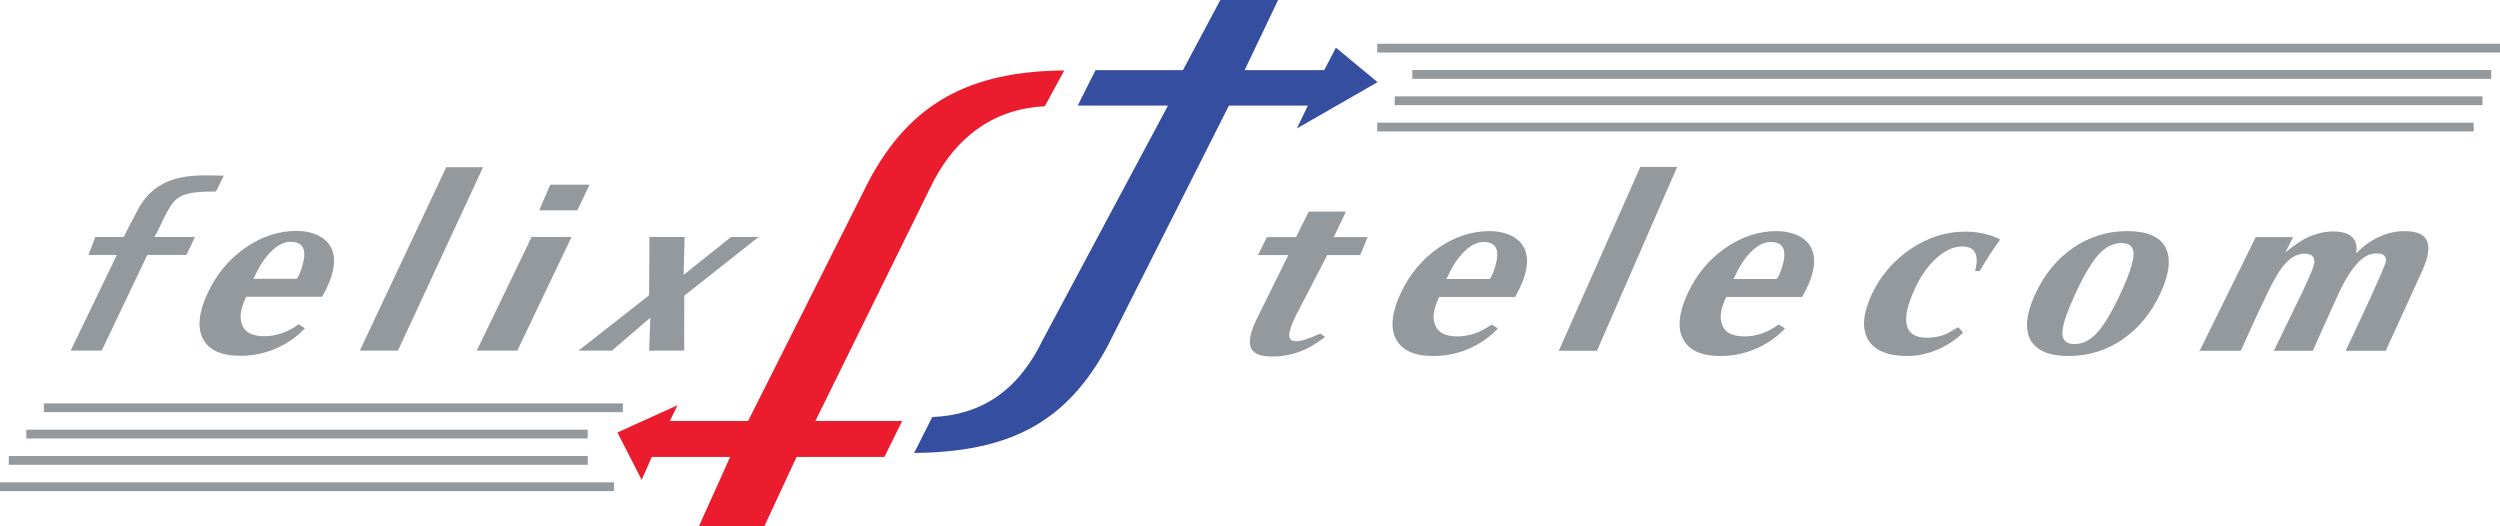
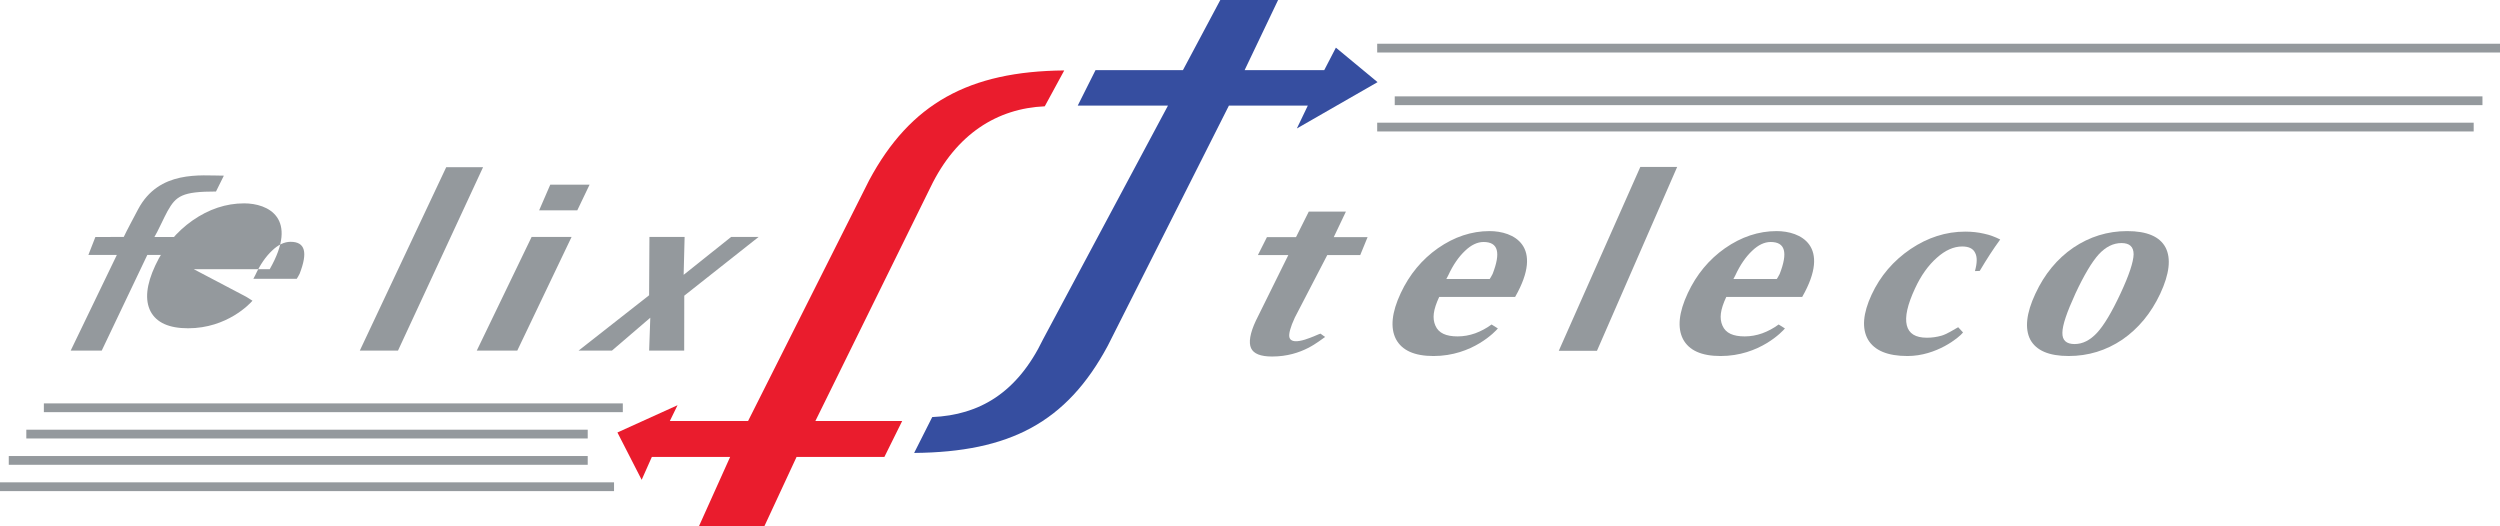
<svg xmlns="http://www.w3.org/2000/svg" enable-background="new 0 0 285 60.003" height="60.003" viewBox="0 0 285 60.003" width="285">
  <path d="m282 14.986h-125v-1h125z" fill="#94999d" />
  <path clip-rule="evenodd" d="m119.102 12.12c-5.394.235-10.086 3.129-13.026 9.227l-13.123 26.648h9.895l-2.026 4.092h-10.012l-3.678 7.916h-7.458l3.563-7.916h-8.925l-1.162 2.613-2.764-5.397 6.854-3.109-.879 1.802h8.919l13.807-27.451c4.691-8.747 11.373-12.418 22.237-12.515z" fill="#ea1c2d" fill-rule="evenodd" />
  <path clip-rule="evenodd" d="m104.211 51.636 2.063-4.09c5.394-.234 9.696-2.771 12.635-8.866l14.24-26.642h-10.287l2.025-4.039h9.966l4.262-8h6.588l-3.818 8h9.077l1.33-2.567 4.749 3.932-9.199 5.281 1.249-2.607h-8.995l-13.806 27.371c-4.693 8.767-11.216 12.129-22.079 12.226z" fill="#364ea0" fill-rule="evenodd" />
  <g fill="#94999d">
    <g clip-rule="evenodd" fill-rule="evenodd">
      <path d="m14.106 27.014c.299-.641 1.31-2.538 1.636-3.153 2.384-4.498 7.149-3.837 9.778-3.837l-.897 1.808c-3.859 0-4.553.501-5.529 2.242-.345.615-1.176 2.452-1.491 2.94h4.63l-.98 2.046h-4.459l-5.198 10.909h-3.539l5.263-10.909h-3.245l.799-2.046z" />
      <path d="m54.352 39.968 6.251-12.955h4.556l-6.19 12.955z" />
      <path d="m62.729 21.055h4.481l-1.398 2.921h-4.349z" />
      <path d="m74.133 36.22-4.371 3.748h-3.805l8.041-6.307.038-6.648h4.011l-.111 4.317 5.41-4.317h3.135l-8.474 6.695-.009 6.26h-3.996z" />
      <path d="m146.871 29.08h-3.472l1.03-2.045h3.314l1.456-2.91h4.233l-1.385 2.91h3.856l-.838 2.045s-3.076 0-3.758 0l-3.699 7.127c-.525 1.129-.695 1.864-.624 2.208.268 1.276 3.279-.343 3.551-.38l.527.38c-.634.399-2.574 2.229-6.043 2.229-1.306 0-2.104-.312-2.397-.953-.291-.623-.129-1.703.553-3.144.234-.487 3.693-7.468 3.693-7.468z" />
      <path d="m50.869 19.061h4.2l-9.697 20.907h-4.354z" />
      <path d="m186.995 19.034h4.2l-9.141 20.955h-4.353z" />
      <path d="m225.144 30.904c.253-.916.273-1.617.019-2.084-.234-.488-.722-.721-1.48-.721-.954 0-1.928.429-2.882 1.286-.973.857-1.812 2.025-2.492 3.505-.856 1.833-1.168 3.233-.935 4.189.233.955.993 1.421 2.297 1.421.565 0 1.111-.078 1.655-.231.565-.158 1.362-.652 1.907-.966l.554.597c-.427.565-3.025 2.686-6.334 2.686-2.259 0-3.759-.623-4.499-1.87-.721-1.265-.583-2.981.409-5.122.992-2.144 2.491-3.877 4.439-5.202 1.968-1.325 4.051-1.987 6.232-1.987.759 0 1.48.079 2.141.234.662.136 1.266.37 1.85.663-.408.546-.778 1.11-1.167 1.693-.371.566-.76 1.21-1.17 1.891z" />
      <path d="m164.882 31.806h4.945s.274-.429.331-.575c.945-2.436.646-3.644-1.031-3.644-.701 0-1.422.334-2.122 1.016-.702.662-1.346 1.573-1.91 2.799zm-.815 2.047c-.682 1.461-.802 2.434-.431 3.272.37.858 1.226 1.224 2.531 1.224.681 0 1.344-.117 2.005-.352.644-.235 1.285-.576 1.869-1.006l.715.451c-.253.31-2.877 3.144-7.335 3.144-2.18 0-3.603-.644-4.284-1.929-.66-1.286-.486-3.039.546-5.241.994-2.123 2.415-3.838 4.246-5.123 1.848-1.286 3.814-1.949 5.879-1.949 2.717 0 6.26 1.655 2.915 7.508z" />
      <path d="m197.609 31.806h4.945s.274-.429.33-.575c.946-2.436.647-3.644-1.03-3.644-.702 0-1.422.334-2.123 1.016-.701.662-1.345 1.573-1.909 2.799zm-.816 2.047c-.682 1.461-.802 2.434-.432 3.272.37.858 1.227 1.224 2.532 1.224.68 0 1.343-.117 2.005-.352.644-.235 1.285-.576 1.868-1.006l.716.451c-.253.31-2.877 3.144-7.335 3.144-2.181 0-3.603-.644-4.284-1.929-.66-1.286-.486-3.039.546-5.241.993-2.123 2.414-3.838 4.245-5.123 1.849-1.286 3.815-1.949 5.88-1.949 2.717 0 6.26 1.655 2.915 7.508z" />
-       <path d="m28.881 31.786h4.945s.274-.429.33-.576c.946-2.435.647-3.644-1.03-3.644-.703 0-1.423.334-2.123 1.016-.701.662-1.344 1.573-1.909 2.799zm-.816 2.045c-.681 1.461-.802 2.436-.432 3.273.37.857 1.227 1.223 2.531 1.223.681 0 1.344-.117 2.006-.352.644-.234 1.285-.576 1.869-1.004l.715.449c-.253.312-2.877 3.144-7.335 3.144-2.18 0-3.603-.643-4.284-1.93-.661-1.285-.486-3.039.546-5.24.993-2.124 2.414-3.838 4.245-5.123 1.849-1.287 3.815-1.948 5.88-1.948 2.716 0 6.26 1.655 2.915 7.506h-8.656z" />
+       <path d="m28.881 31.786h4.945s.274-.429.33-.576c.946-2.435.647-3.644-1.03-3.644-.703 0-1.423.334-2.123 1.016-.701.662-1.344 1.573-1.909 2.799zm-.816 2.045l.715.449c-.253.312-2.877 3.144-7.335 3.144-2.18 0-3.603-.643-4.284-1.93-.661-1.285-.486-3.039.546-5.24.993-2.124 2.414-3.838 4.245-5.123 1.849-1.287 3.815-1.948 5.88-1.948 2.716 0 6.26 1.655 2.915 7.506h-8.656z" />
      <path d="m232.037 33.476c1.032-2.22 2.473-3.974 4.322-5.241 1.85-1.246 3.894-1.89 6.133-1.89 2.258 0 3.721.623 4.381 1.87.644 1.247.447 3-.604 5.261-1.051 2.24-2.491 3.975-4.322 5.239-1.85 1.247-3.894 1.87-6.114 1.87-2.258 0-3.699-.623-4.381-1.87-.642-1.246-.466-2.999.585-5.239zm4.556 0c-.973 2.123-1.48 3.603-1.48 4.46-.021.856.448 1.286 1.382 1.286.935 0 1.772-.43 2.57-1.286.779-.838 1.674-2.337 2.667-4.46.994-2.125 1.481-3.624 1.5-4.482 0-.856-.447-1.285-1.383-1.285-.935 0-1.791.429-2.589 1.285-.78.858-1.675 2.357-2.668 4.482z" />
-       <path d="m250.678 40.148 6.476-13.114h4.265l-.895 1.75c1.013-.818 1.929-1.483 2.785-1.832.856-.352 1.732-.567 2.667-.567.993 0 1.713.195 2.161.644.447.427.604 1.04.468 1.858.836-.857 1.712-1.484 2.629-1.894.935-.429 1.888-.645 2.882-.645 1.459 0 2.316.407 2.608 1.246.292.817.019 2.01-.838 3.821-.019.038-3.912 8.574-3.912 8.574h-4.576s4.633-9.706 4.613-10.289c-.019-.585-.389-.81-1.109-.81-.779 0-1.48.385-2.142 1.105-.661.702-1.382 1.792-2.181 3.507-.447.955-2.921 6.487-2.921 6.487h-4.439l3.264-6.729c.838-1.81 1.352-2.91 1.352-3.494-.019-.585-.41-.844-1.149-.844-.759 0-1.46.367-2.122 1.087-.662.702-1.383 1.917-2.18 3.631-.448.956-.917 1.859-1.402 2.97-.486 1.111-1.538 3.378-1.538 3.378h-4.764v.159z" />
    </g>
    <path d="m67 49.986h-64v-1h64z" />
    <path d="m283 11.986h-124v-1h124z" />
    <path d="m71 46.986h-66v-.999h66z" />
    <path d="m70 55.987h-70v-1.001h70z" />
    <path d="m285 5.986h-128v-1h128z" />
-     <path d="m284 8.986h-123v-1h123z" />
    <path d="m67 52.986h-66v-.999h66z" />
  </g>
</svg>